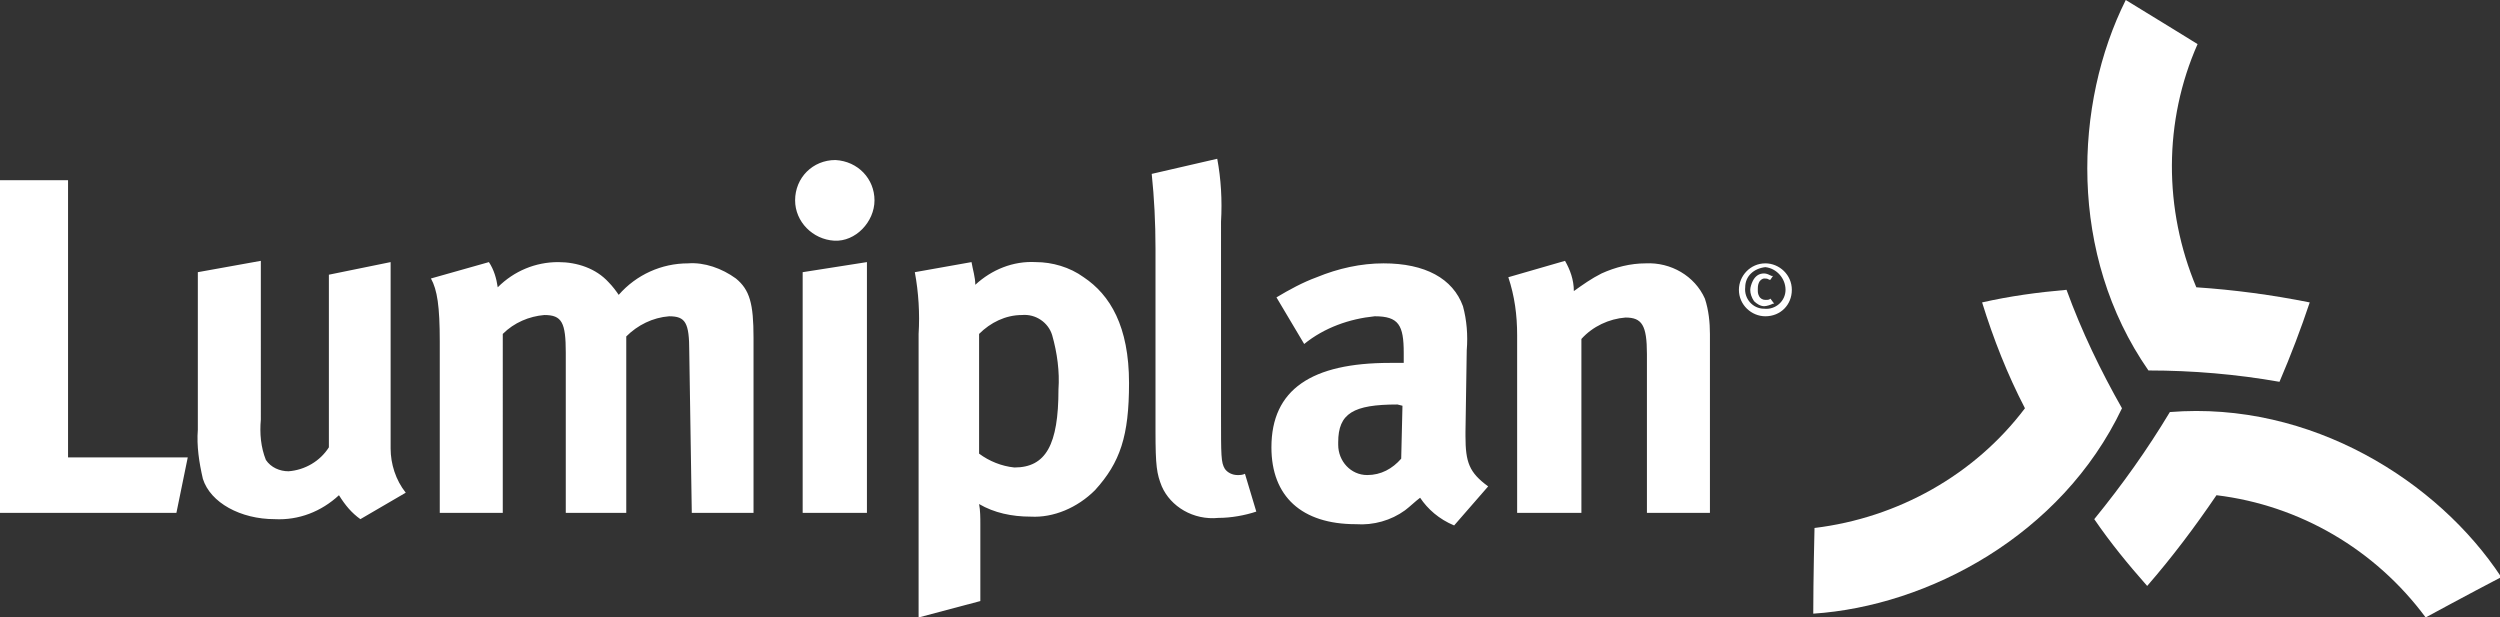
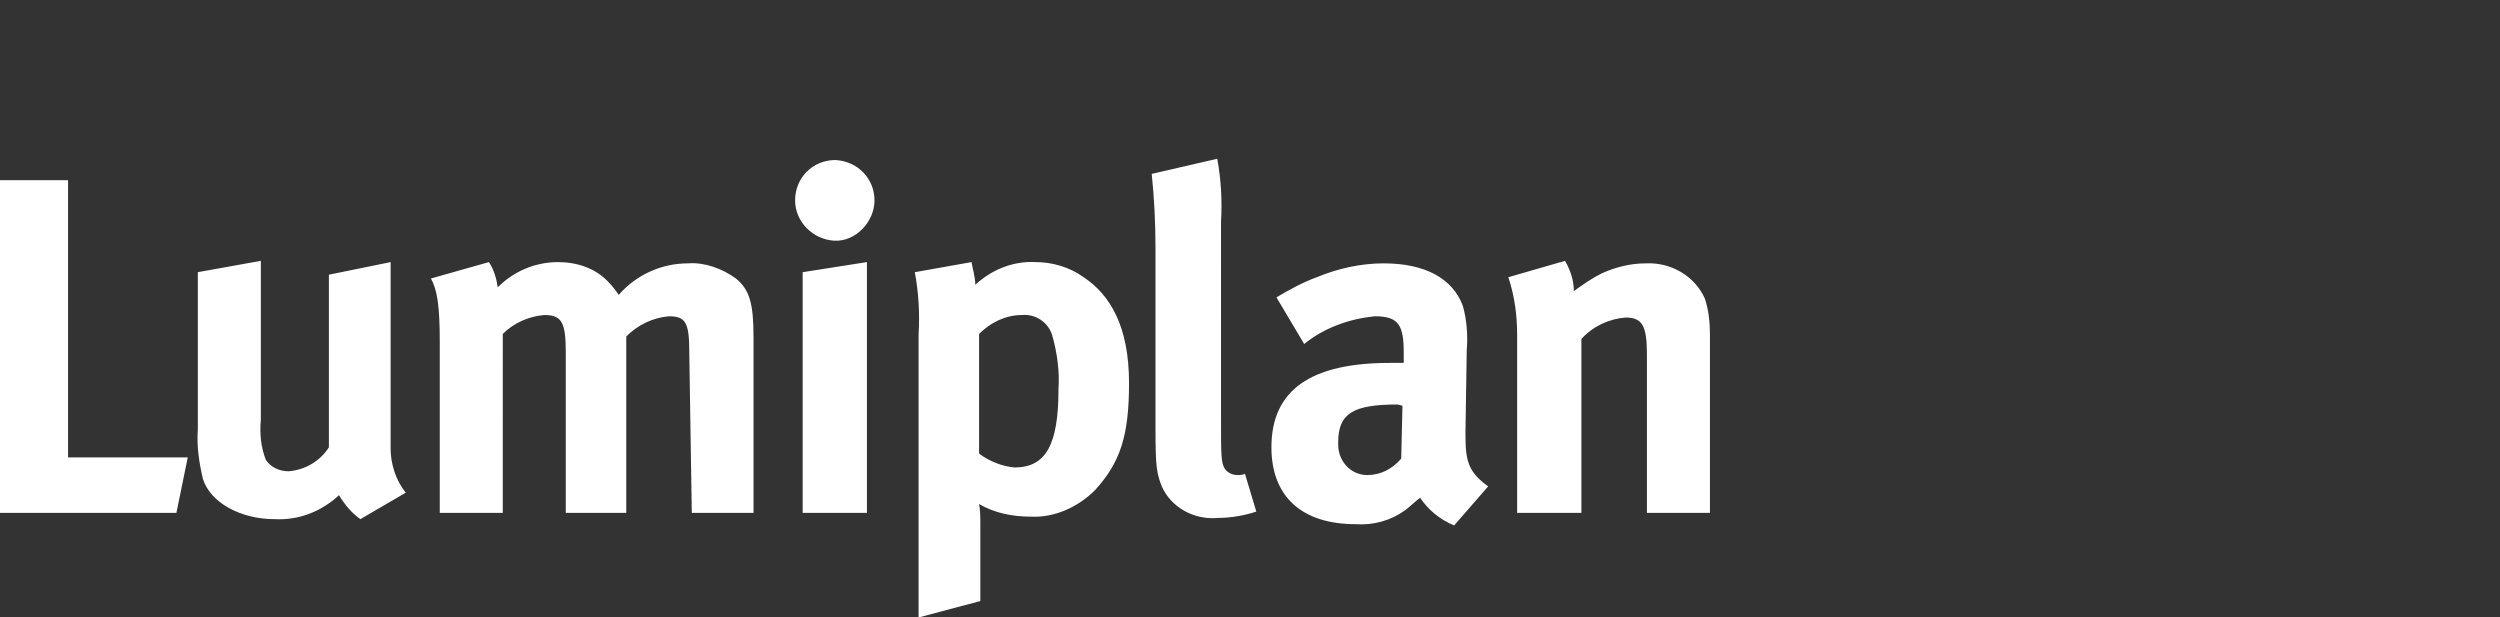
<svg xmlns="http://www.w3.org/2000/svg" version="1.1" id="Calque_1" x="0px" y="0px" viewBox="0 0 198.4 49" style="enable-background:new 0 0 198.4 49;" xml:space="preserve">
  <rect x="0" y="0" width="198.4" height="49" fill="#333333" stroke="none" />
  <style type="text/css">
	.st0{fill:#FFFFFF;}
</style>
  <path class="st0" d="M68.8,20.8l-5.1,0.8v19.1h5.1V20.8z M14,40.7l0.9-4.4H5.4v-22H0v26.4L14,40.7z M28.6,41.2l3.6-2.1  c-0.8-1-1.2-2.3-1.2-3.5V20.8l-4.9,1v13.7c-0.7,1.1-1.9,1.8-3.2,1.9c-0.7,0-1.4-0.3-1.8-0.9c-0.4-1-0.5-2.1-0.4-3.2V20.7l-5,0.9  v12.5c-0.1,1.3,0.1,2.6,0.4,3.9c0.6,1.9,3,3.2,5.7,3.2c1.9,0.1,3.7-0.6,5.1-1.9C27.4,40.1,27.9,40.7,28.6,41.2 M54.9,40.7h4.9V26.8  c0-2.7-0.3-3.8-1.4-4.7c-1.1-0.8-2.5-1.3-3.8-1.2c-2.1,0-4.1,0.9-5.5,2.5c-0.2-0.3-0.5-0.7-0.8-1c-1-1.1-2.5-1.6-4-1.6  c-1.8,0-3.5,0.7-4.8,2c-0.1-0.7-0.3-1.4-0.7-2l-4.6,1.3c0.5,0.9,0.7,2.2,0.7,5v13.6h5V26.5c0.9-0.9,2.1-1.4,3.3-1.5  c1.4,0,1.7,0.6,1.7,3v12.7h4.8v-14c0.9-0.9,2.1-1.5,3.4-1.6c1.3,0,1.6,0.5,1.6,2.8L54.9,40.7z M69.4,15.9c0-1.7-1.3-3.1-3.1-3.2  c0,0,0,0,0,0c-1.8,0-3.2,1.4-3.2,3.2c0,1.7,1.4,3.1,3.1,3.2S69.4,17.6,69.4,15.9C69.4,15.9,69.4,15.9,69.4,15.9 M84,30.9  c0,4.4-1,6.2-3.5,6.2c-1-0.1-2-0.5-2.8-1.1v-9.5c0.9-0.9,2.1-1.5,3.4-1.5c1.1-0.1,2.1,0.6,2.4,1.6C83.9,28,84.1,29.5,84,30.9   M86.9,38.9c2-2.2,2.7-4.3,2.7-8.5c0-4.5-1.5-7-3.6-8.4c-1.1-0.8-2.5-1.2-3.8-1.2c-1.8-0.1-3.5,0.6-4.8,1.8c0-0.6-0.2-1.2-0.3-1.8  l-4.5,0.8c0.3,1.6,0.4,3.3,0.3,4.9V49l4.9-1.3v-6.1c0-0.5,0-1.1-0.1-1.6c1.2,0.7,2.6,1,4.1,1C83.6,41.1,85.5,40.3,86.9,38.9   M96.7,41.1c1,0,2.1-0.2,3-0.5l-0.9-3c-0.2,0.1-0.4,0.1-0.6,0.1c-0.4,0-0.8-0.2-1-0.5c-0.3-0.5-0.3-1-0.3-4.3V17.6  c0.1-1.7,0-3.4-0.3-5l-5.2,1.2c0.2,1.9,0.3,3.9,0.3,5.9v14.5c0,2.8,0.1,3.4,0.5,4.4C92.9,40.2,94.7,41.3,96.7,41.1 M111.3,32.2  l-0.1,4.2c-0.7,0.8-1.6,1.3-2.7,1.3c-1.3,0-2.3-1.1-2.3-2.4c0-0.1,0-0.1,0-0.2c0-2.3,1.2-3,4.7-3L111.3,32.2z M115.4,41.7l2.7-3.1  c-1.5-1.1-1.8-1.9-1.8-4v-0.3l0.1-6.5c0.1-1.2,0-2.4-0.3-3.5c-0.8-2.2-3-3.4-6.3-3.4c-1.8,0-3.6,0.4-5.3,1.1c-1.1,0.4-2.2,1-3.2,1.6  l2.2,3.7c1.6-1.3,3.6-2,5.6-2.2c1.9,0,2.3,0.7,2.3,2.9v0.8c-0.4,0-0.8,0-1.1,0c-6.2,0-9.4,2.1-9.4,6.7c0,3.9,2.4,6.1,6.7,6.1  c1.4,0.1,2.8-0.3,3.9-1.1c0.4-0.3,0.8-0.7,1.2-1C113.3,40.4,114.2,41.2,115.4,41.7 M130.7,40.7h5V26.5c0-0.9-0.1-1.9-0.4-2.8  c-0.8-1.8-2.7-2.9-4.7-2.8c-1.2,0-2.4,0.3-3.5,0.8c-0.8,0.4-1.5,0.9-2.2,1.4c0-0.9-0.3-1.7-0.7-2.4l-4.5,1.3c0.5,1.5,0.7,3,0.7,4.6  v14.1h5.1V26.9c0.9-1,2.2-1.6,3.5-1.7c1.3,0,1.7,0.6,1.7,2.9L130.7,40.7z" />
-   <path class="st0" d="M144,41.9c6.6-0.8,12.7-4.2,16.7-9.5c-1.4-2.7-2.5-5.5-3.4-8.4c2.2-0.5,4.4-0.8,6.7-1c1.2,3.3,2.7,6.4,4.4,9.4  c-4.8,10.1-15.4,15.7-24.5,16.3C143.9,46,144,41.9,144,41.9" />
-   <path class="st0" d="M174.4,3.5c-2.7,6.1-2.7,13.1-0.1,19.3c3,0.2,6,0.6,9,1.2c-0.7,2.1-1.5,4.2-2.4,6.3c-3.4-0.6-6.9-0.9-10.4-0.9  c-6.4-9.2-5.9-21.2-1.8-29.4C171,1.4,174.4,3.5,174.4,3.5" />
-   <path class="st0" d="M192.5,49c-4-5.4-10-8.9-16.6-9.7c-1.7,2.5-3.5,4.9-5.5,7.2c-1.5-1.7-2.9-3.4-4.2-5.3c2.2-2.7,4.2-5.5,6-8.5  c11.2-0.9,21.3,5.5,26.3,13.1C196,47.1,192.5,49,192.5,49" />
-   <path class="st0" d="M140.1,20.9c-1.2,0-2.1,1-2.1,2.1c0,1.2,1,2.1,2.1,2.1c1.2,0,2.1-0.9,2.1-2.1S141.2,20.9,140.1,20.9  C140.1,20.9,140.1,20.9,140.1,20.9z M141.7,23c0,0.9-0.8,1.6-1.7,1.5c-0.9,0-1.6-0.8-1.5-1.7c0-0.9,0.7-1.5,1.6-1.6  C141,21.3,141.7,22.1,141.7,23C141.7,23,141.7,23,141.7,23L141.7,23z" />
-   <path class="st0" d="M140.5,23.7c-0.1,0.1-0.2,0.1-0.4,0.1c-0.2,0-0.4-0.1-0.5-0.3c-0.1-0.2-0.1-0.3-0.1-0.5c0-0.2,0-0.4,0.1-0.6  c0.1-0.2,0.3-0.3,0.4-0.3c0.1,0,0.3,0,0.4,0.1l0.1,0l0.2-0.3l-0.1,0c-0.2-0.1-0.4-0.2-0.6-0.2c-0.4,0-0.7,0.2-0.9,0.6  c-0.1,0.2-0.2,0.5-0.2,0.7c0,0.3,0.1,0.6,0.3,0.9c0.2,0.2,0.5,0.4,0.8,0.4c0.2,0,0.5-0.1,0.7-0.2l0.1,0L140.5,23.7L140.5,23.7z" />
</svg>